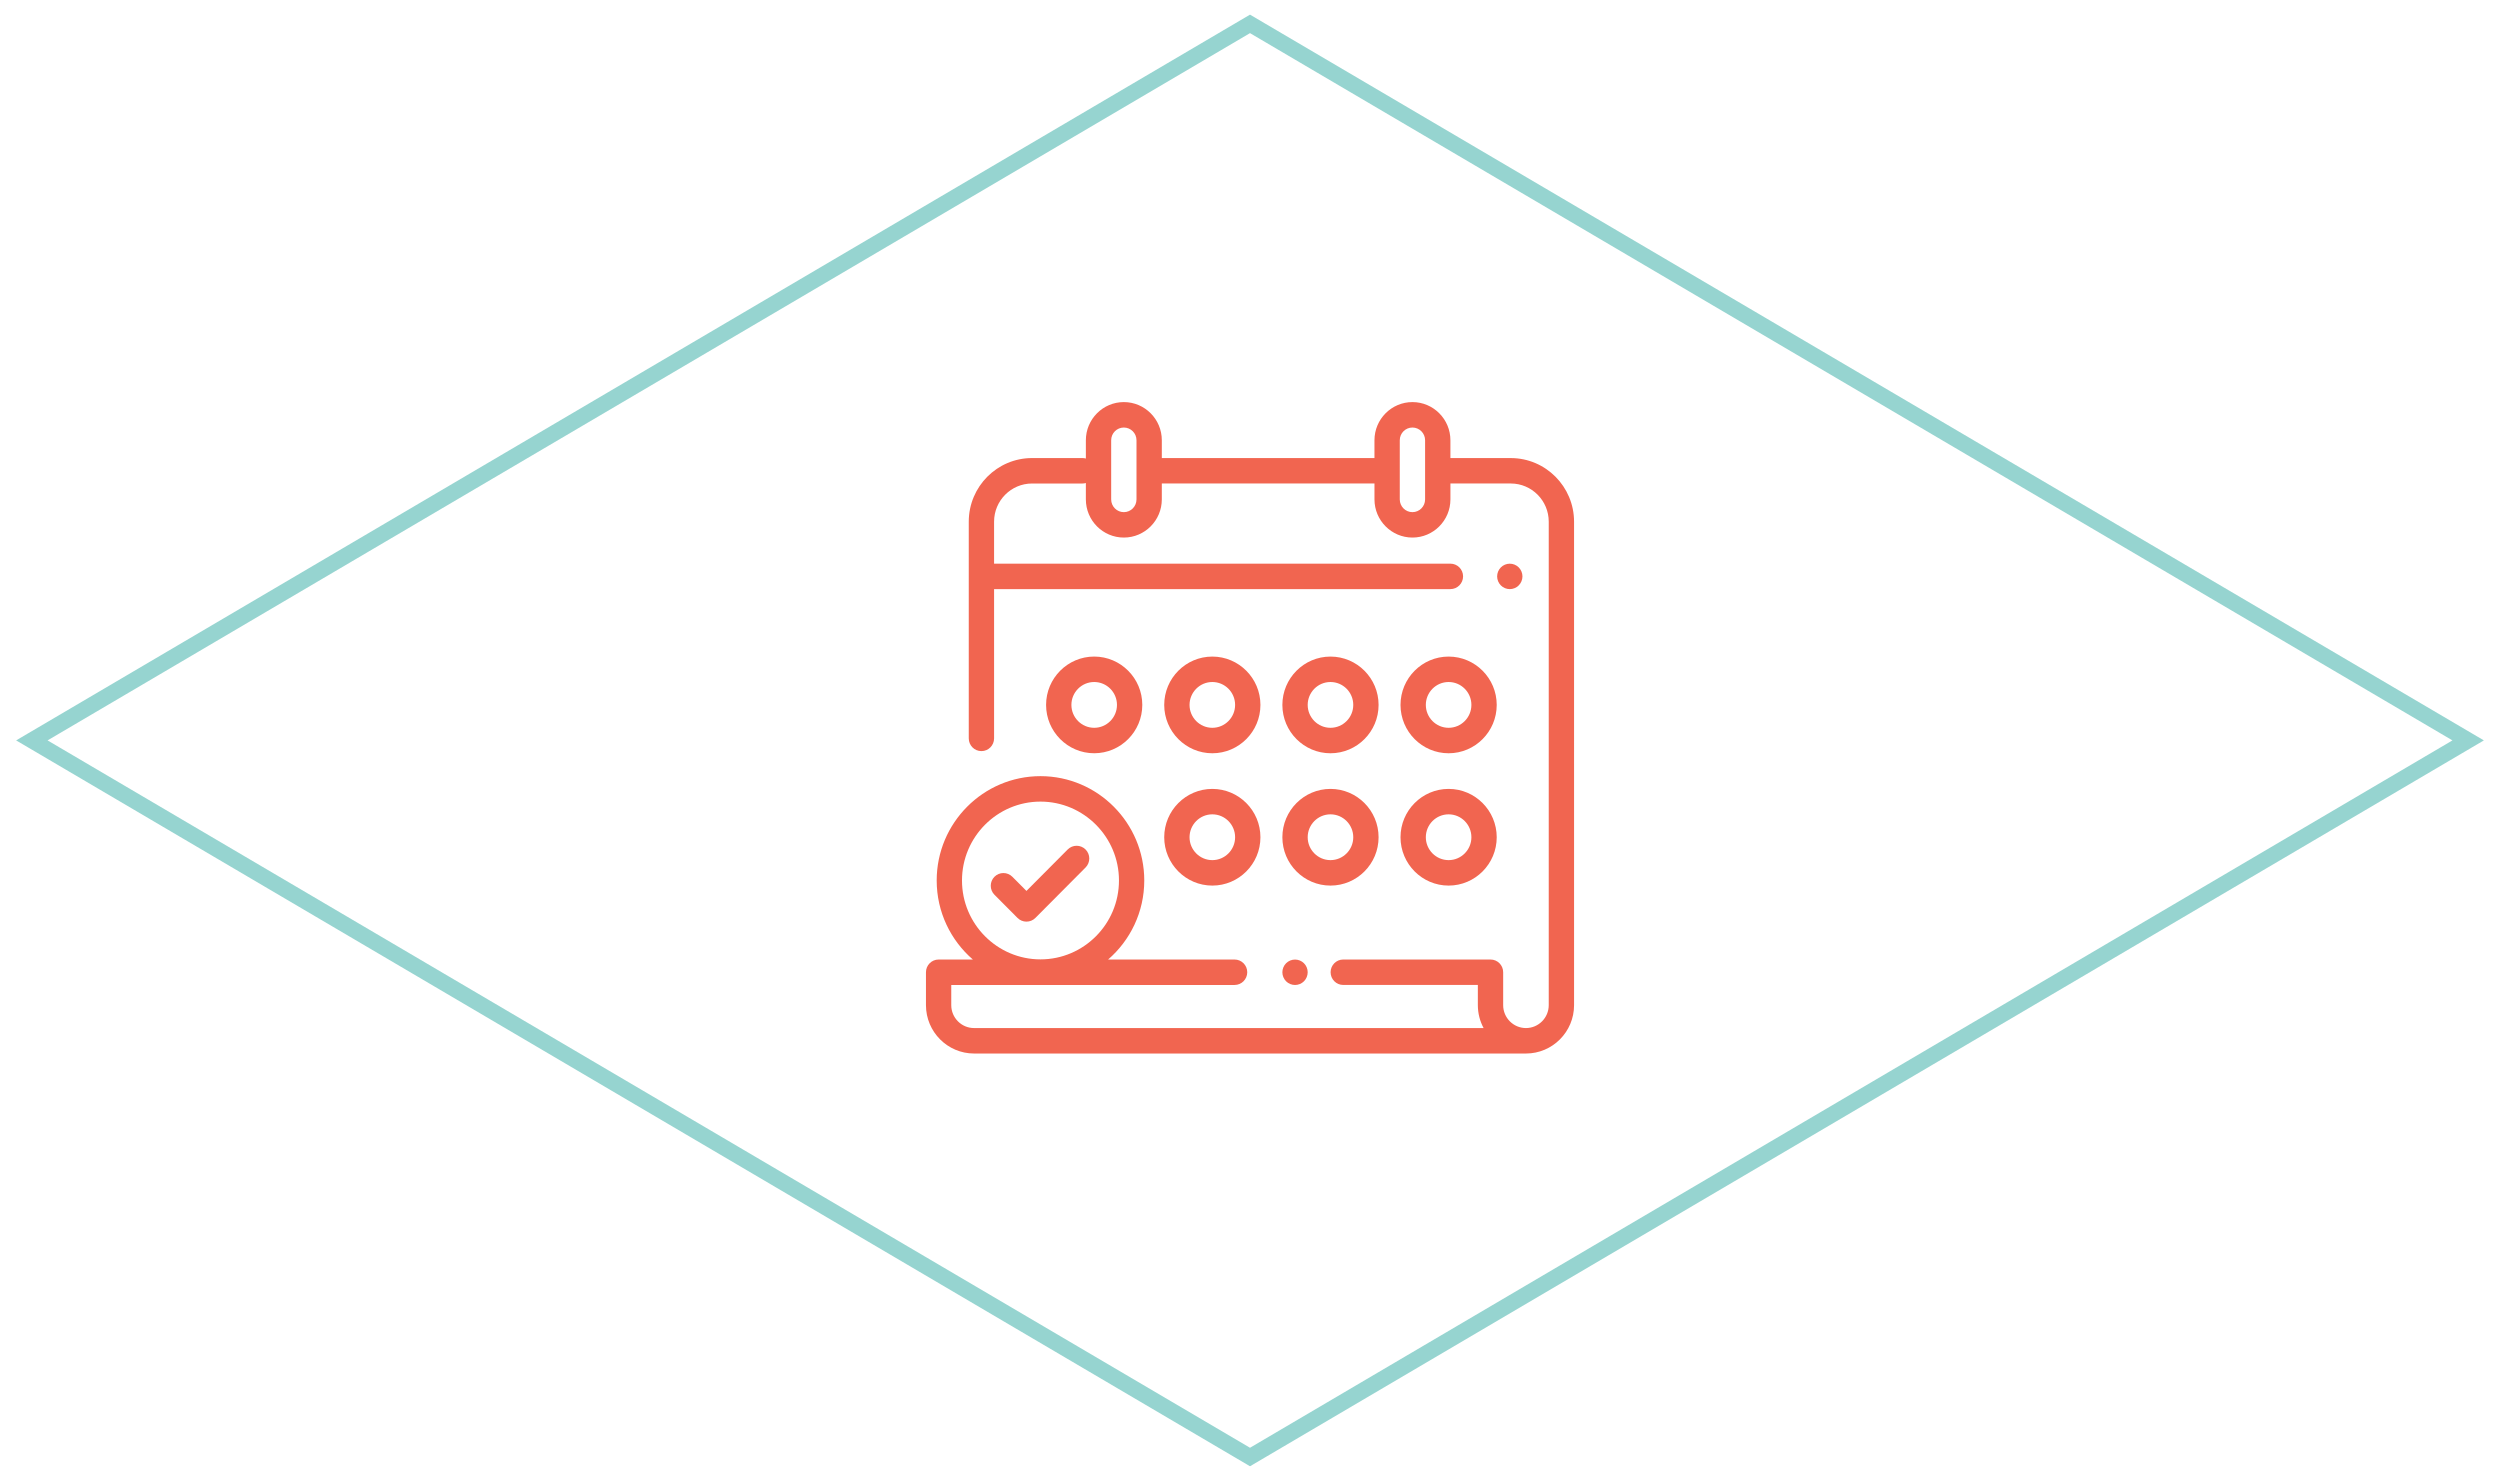
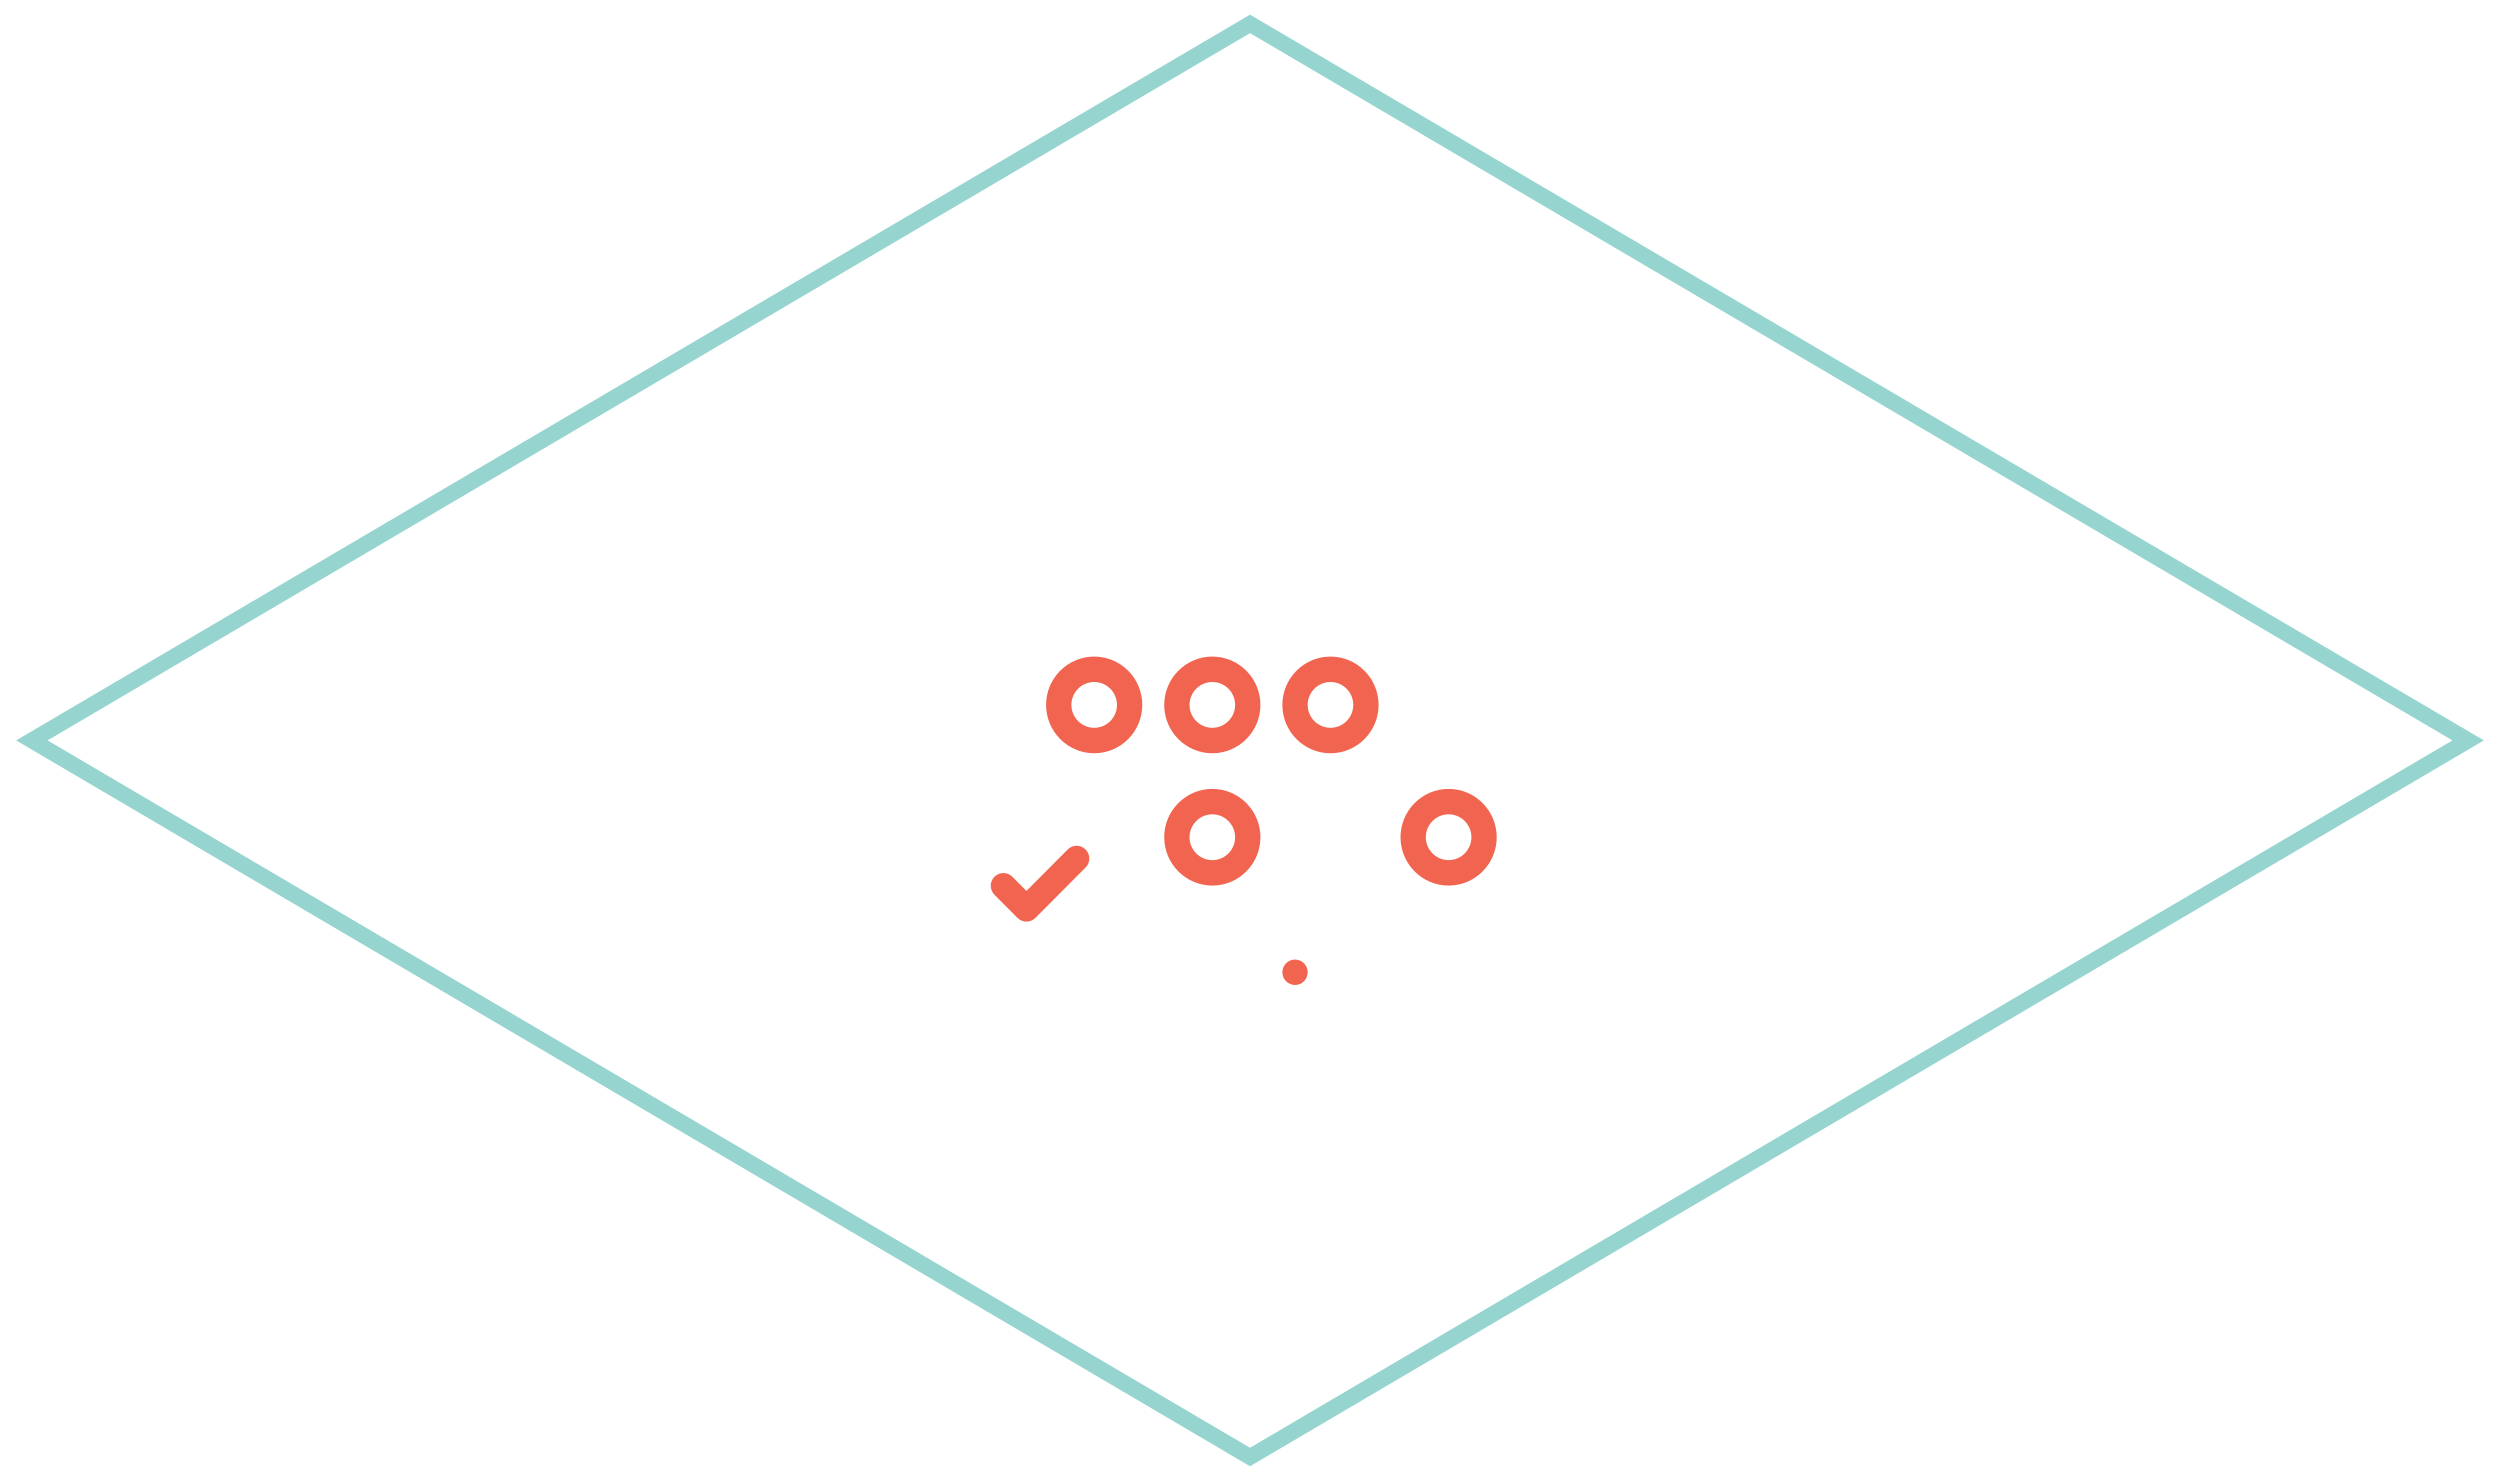
<svg xmlns="http://www.w3.org/2000/svg" version="1.1" id="Layer_1" x="0px" y="0px" viewBox="0 0 157 93" style="enable-background:new 0 0 157 93;" xml:space="preserve">
  <style type="text/css">
	.st0{opacity:0.6;fill:none;stroke:#50B7B1;stroke-width:1.001;stroke-miterlimit:10;}
	.st1{fill:#F16550;}
</style>
  <g>
    <polygon class="st0" points="78.5,91.5 2,46.497 78.5,1.5 155,46.497  " />
    <g>
-       <path class="st1" d="M94.875,28.767h-3.789v-1.119c0-1.322-1.07-2.397-2.385-2.397s-2.385,1.075-2.385,2.397v1.119H72.962v-1.119    c0-1.322-1.07-2.397-2.385-2.397s-2.385,1.075-2.385,2.397v1.148c-0.068-0.019-0.138-0.03-0.212-0.03h-3.167    c-2.192,0-3.975,1.792-3.975,3.995v13.61c0,0.441,0.356,0.799,0.795,0.799c0.439,0,0.795-0.358,0.795-0.799v-9.375h28.658    c0.439,0,0.795-0.358,0.795-0.799s-0.356-0.799-0.795-0.799H62.428v-2.637c0-1.322,1.07-2.397,2.385-2.397h3.167    c0.074,0,0.144-0.011,0.212-0.03v1.028c0,1.322,1.07,2.397,2.385,2.397s2.385-1.075,2.385-2.397v-0.999h13.355v0.999    c0,1.322,1.07,2.397,2.385,2.397s2.385-1.075,2.385-2.397v-0.999h3.789c1.315,0,2.385,1.075,2.385,2.397v30.363    c0,0.793-0.642,1.439-1.431,1.439c-0.789,0-1.431-0.645-1.431-1.439v-2.067c0-0.441-0.356-0.799-0.795-0.799h-9.247    c-0.439,0-0.795,0.358-0.795,0.799c0,0.441,0.356,0.799,0.795,0.799h8.452v1.268c0,0.52,0.131,1.01,0.361,1.439H61.17    c-0.789,0-1.431-0.645-1.431-1.438v-1.268h17.793c0.439,0,0.795-0.358,0.795-0.799c0-0.441-0.356-0.799-0.795-0.799h-7.943    c1.389-1.202,2.271-2.981,2.271-4.964c0-3.613-2.924-6.552-6.518-6.552s-6.518,2.939-6.518,6.552c0,1.983,0.882,3.762,2.271,4.964    h-2.15c-0.439,0-0.795,0.358-0.795,0.799v2.068c0,1.674,1.355,3.036,3.021,3.036h34.659c1.666,0,3.021-1.362,3.021-3.037V32.762    C98.85,30.559,97.067,28.767,94.875,28.767z M71.372,31.364c0,0.441-0.357,0.799-0.795,0.799c-0.438,0-0.795-0.358-0.795-0.799    v-3.716c0-0.441,0.357-0.799,0.795-0.799c0.438,0,0.795,0.358,0.795,0.799V31.364z M89.496,31.364    c0,0.441-0.357,0.799-0.795,0.799c-0.438,0-0.795-0.358-0.795-0.799v-3.716c0-0.441,0.357-0.799,0.795-0.799    c0.438,0,0.795,0.358,0.795,0.799V31.364z M60.413,55.295c0-2.732,2.211-4.954,4.929-4.954s4.929,2.222,4.929,4.954    c0,2.732-2.211,4.954-4.929,4.954S60.413,58.027,60.413,55.295z" />
-       <path class="st1" d="M94.815,36.997c0.209,0,0.414-0.085,0.562-0.234c0.148-0.149,0.233-0.355,0.233-0.565    s-0.085-0.416-0.233-0.565c-0.148-0.149-0.353-0.234-0.562-0.234c-0.209,0-0.414,0.085-0.562,0.234    c-0.148,0.149-0.233,0.355-0.233,0.565s0.085,0.416,0.233,0.565S94.606,36.997,94.815,36.997z" />
      <path class="st1" d="M80.766,60.493c-0.148,0.149-0.233,0.355-0.233,0.565c0,0.211,0.085,0.416,0.233,0.566    c0.148,0.149,0.353,0.233,0.562,0.233s0.414-0.085,0.562-0.233c0.148-0.149,0.233-0.356,0.233-0.566    c0-0.21-0.085-0.416-0.233-0.565c-0.148-0.149-0.353-0.233-0.562-0.233S80.914,60.344,80.766,60.493z" />
      <path class="st1" d="M76.134,55.615c1.666,0,3.021-1.362,3.021-3.036c0-1.674-1.355-3.036-3.021-3.036s-3.021,1.362-3.021,3.036    C73.114,54.253,74.469,55.615,76.134,55.615z M76.134,51.14c0.789,0,1.431,0.645,1.431,1.438c0,0.793-0.642,1.438-1.431,1.438    c-0.789,0-1.431-0.645-1.431-1.438C74.704,51.785,75.346,51.14,76.134,51.14z" />
-       <path class="st1" d="M83.554,55.615c1.666,0,3.021-1.362,3.021-3.036c0-1.674-1.355-3.036-3.021-3.036s-3.021,1.362-3.021,3.036    C80.533,54.253,81.888,55.615,83.554,55.615z M83.554,51.14c0.789,0,1.431,0.645,1.431,1.438c0,0.793-0.642,1.438-1.431,1.438    c-0.789,0-1.431-0.645-1.431-1.438C82.123,51.785,82.765,51.14,83.554,51.14z" />
      <path class="st1" d="M90.973,55.615c1.666,0,3.021-1.362,3.021-3.036c0-1.674-1.355-3.036-3.021-3.036s-3.021,1.362-3.021,3.036    C87.953,54.253,89.308,55.615,90.973,55.615z M90.973,51.14c0.789,0,1.431,0.645,1.431,1.438c0,0.793-0.642,1.438-1.431,1.438    s-1.431-0.645-1.431-1.438C89.542,51.785,90.184,51.14,90.973,51.14z" />
      <path class="st1" d="M71.736,44.268c0-1.674-1.355-3.036-3.021-3.036s-3.021,1.362-3.021,3.036c0,1.674,1.355,3.036,3.021,3.036    S71.736,45.943,71.736,44.268z M67.284,44.268c0-0.793,0.642-1.438,1.431-1.438s1.431,0.645,1.431,1.438    c0,0.793-0.642,1.438-1.431,1.438S67.284,45.061,67.284,44.268z" />
      <path class="st1" d="M83.554,47.305c1.666,0,3.021-1.362,3.021-3.036c0-1.674-1.355-3.036-3.021-3.036s-3.021,1.362-3.021,3.036    C80.533,45.943,81.888,47.305,83.554,47.305z M83.554,42.83c0.789,0,1.431,0.645,1.431,1.438c0,0.793-0.642,1.438-1.431,1.438    c-0.789,0-1.431-0.645-1.431-1.438C82.123,43.475,82.765,42.83,83.554,42.83z" />
-       <path class="st1" d="M90.973,47.305c1.666,0,3.021-1.362,3.021-3.036c0-1.674-1.355-3.036-3.021-3.036s-3.021,1.362-3.021,3.036    C87.953,45.943,89.308,47.305,90.973,47.305z M90.973,42.83c0.789,0,1.431,0.645,1.431,1.438c0,0.793-0.642,1.438-1.431,1.438    s-1.431-0.645-1.431-1.438C89.542,43.475,90.184,42.83,90.973,42.83z" />
      <path class="st1" d="M76.134,47.305c1.666,0,3.021-1.362,3.021-3.036c0-1.674-1.355-3.036-3.021-3.036s-3.021,1.362-3.021,3.036    C73.114,45.943,74.469,47.305,76.134,47.305z M76.134,42.83c0.789,0,1.431,0.645,1.431,1.438c0,0.793-0.642,1.438-1.431,1.438    c-0.789,0-1.431-0.645-1.431-1.438C74.704,43.475,75.346,42.83,76.134,42.83z" />
      <path class="st1" d="M63.899,57.645c0.149,0.15,0.351,0.234,0.562,0.234c0.211,0,0.413-0.084,0.562-0.234l3.151-3.167    c0.31-0.312,0.31-0.818,0-1.13c-0.311-0.312-0.814-0.312-1.124,0l-2.589,2.602l-0.885-0.889c-0.311-0.312-0.814-0.312-1.124,0    c-0.31,0.312-0.31,0.818,0,1.13L63.899,57.645z" />
    </g>
  </g>
</svg>